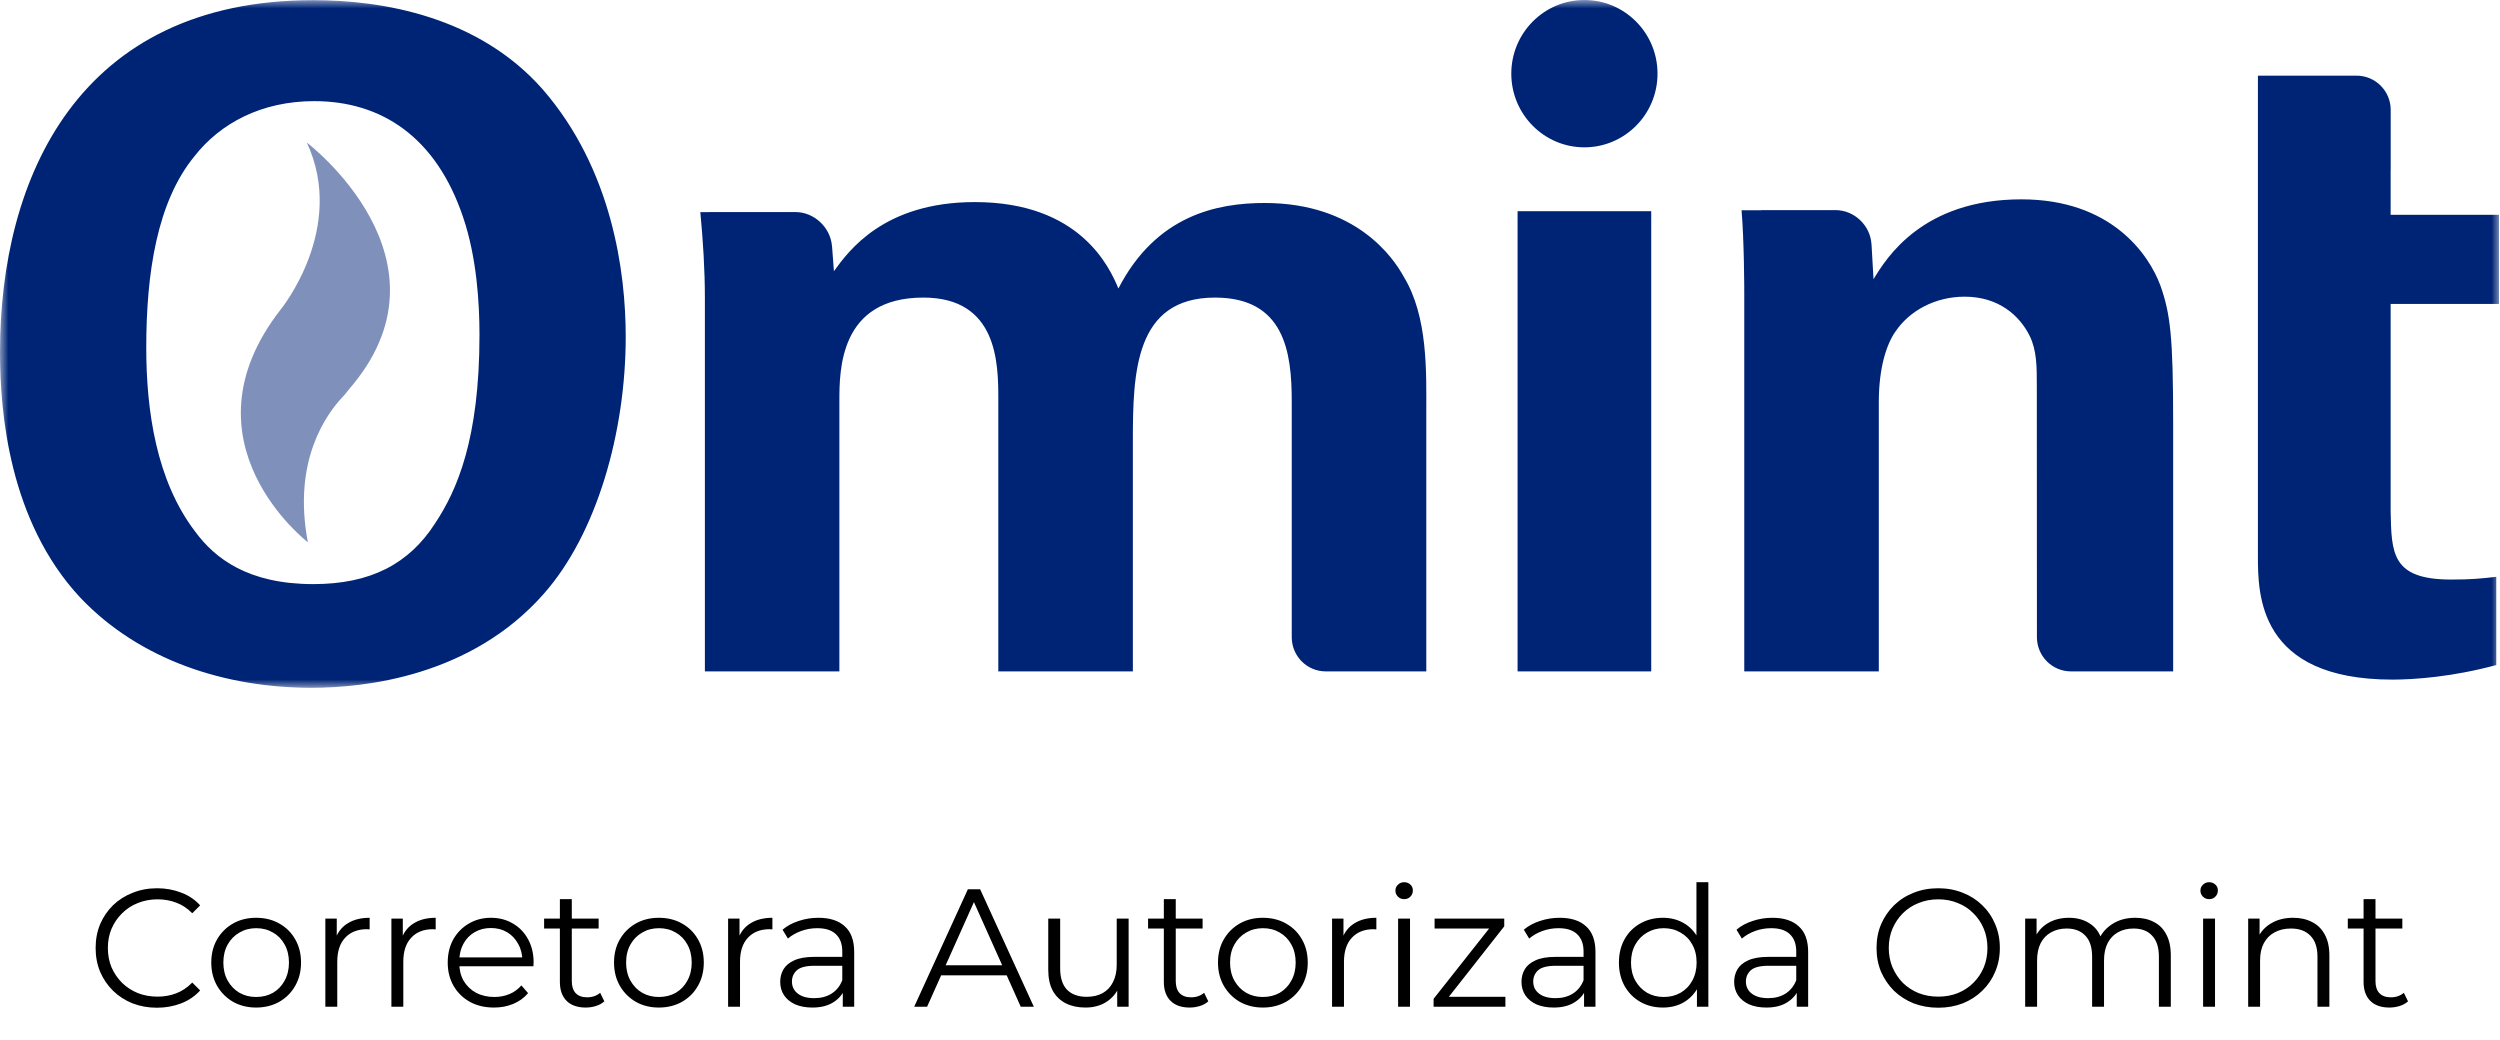
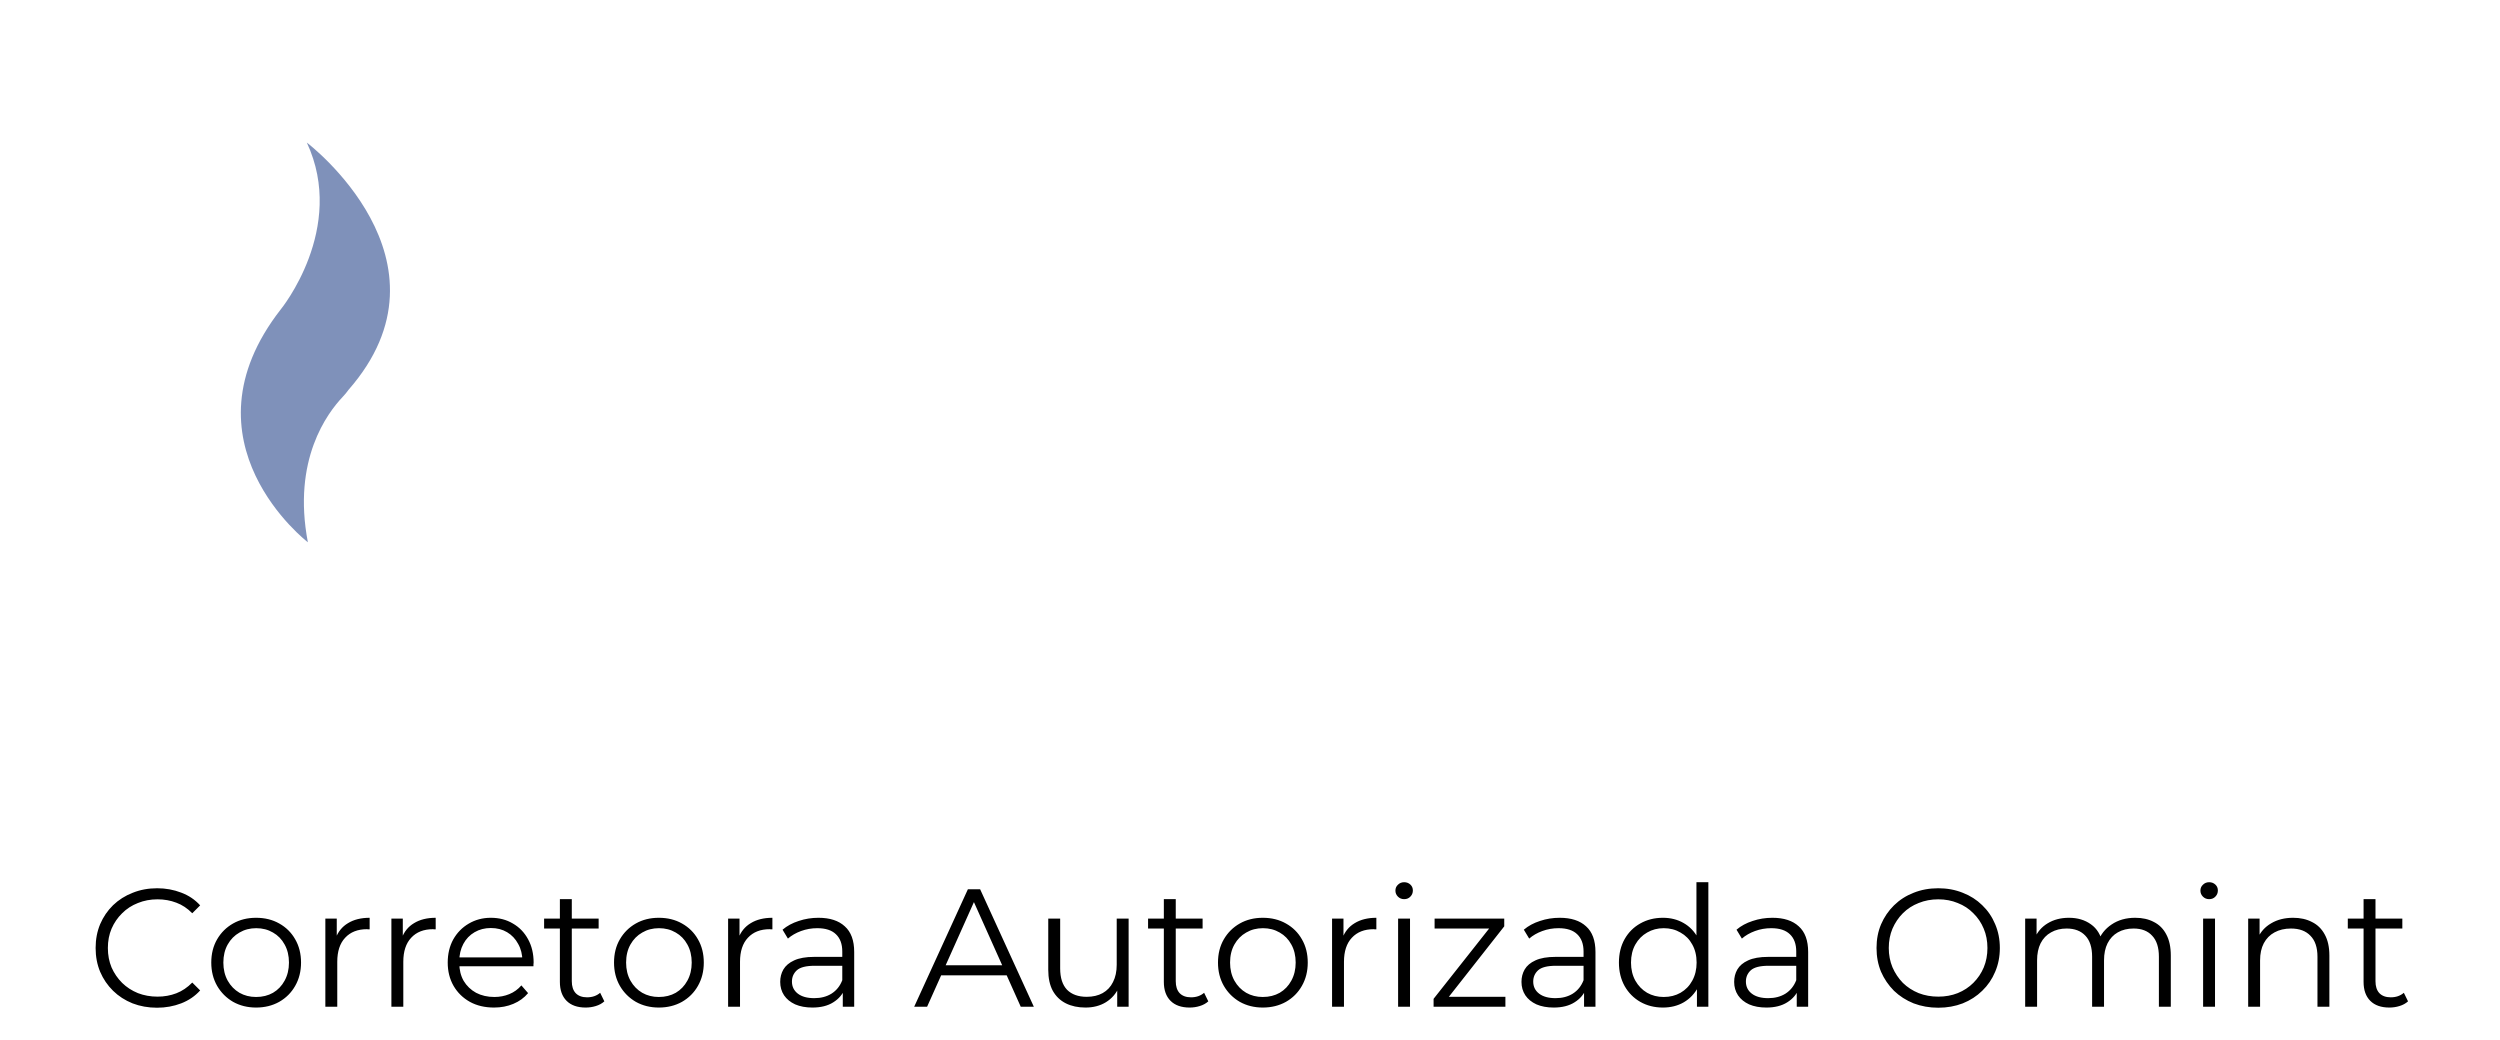
<svg xmlns="http://www.w3.org/2000/svg" width="149" height="62" viewBox="0 0 149 62" fill="none">
  <mask id="mask0_3032_856" style="mask-type:luminance" maskUnits="userSpaceOnUse" x="0" y="0" width="149" height="41">
    <path d="M149 0H0V41H149V0Z" fill="white" />
  </mask>
  <g mask="url(#mask0_3032_856)">
    <path d="M18.287 8.498C20.674 13.616 16.733 18.44 16.733 18.44C10.561 26.35 18.349 32.319 18.349 32.319C17.405 27.377 19.53 24.605 20.418 23.661C20.647 23.418 20.762 23.245 20.762 23.245C27.537 15.513 18.287 8.498 18.287 8.498Z" fill="#7F91BA" />
-     <path d="M142.482 18.115V30.476C142.535 32.969 142.535 34.541 146.089 34.541C147.272 34.541 147.81 34.487 148.778 34.379V39.636C146.194 40.34 143.884 40.505 142.591 40.505C134.572 40.505 134.572 35.406 134.572 33.133V4.51H140.457C141.576 4.511 142.486 5.424 142.486 6.547V6.558V10.135H142.482V12.803H148.939V18.115H142.482ZM129.52 25.217V40.015H123.426C122.308 40.015 121.4 39.101 121.4 37.977V37.968L121.394 22.993C121.394 21.856 121.394 20.88 120.966 20.014C120.372 18.821 119.136 17.682 117.089 17.682C115.369 17.682 113.806 18.495 112.945 19.796C112.46 20.503 111.977 21.856 111.977 23.971V40.015H103.958V17.519C103.958 17.412 103.958 14.431 103.797 12.531H104.97V12.523H109.4C110.52 12.523 111.476 13.44 111.541 14.562L111.543 14.571L111.662 16.641C112.42 15.385 114.577 11.881 120.479 11.881C125.809 11.881 128.068 15.136 128.764 17.029C129.359 18.711 129.52 20.122 129.52 25.217ZM85.007 24.567V40.015H79.014C77.894 40.015 76.988 39.101 76.988 37.977V37.968V23.916C76.988 20.99 76.557 17.736 72.414 17.736C67.623 17.736 67.519 22.236 67.519 26.301V40.015H59.499V23.753C59.499 21.64 59.446 17.736 55.032 17.736C50.027 17.736 50.027 22.073 50.027 23.916V40.015H42.011V17.791C42.011 16.056 41.902 14.374 41.739 12.642H42.245V12.639H47.409C48.526 12.639 49.503 13.555 49.588 14.68V14.688H49.591L49.702 16.163C50.564 14.972 52.663 12.044 58.1 12.044C64.341 12.044 66.119 15.892 66.656 17.195C68.918 12.803 72.576 12.098 75.374 12.098C80.862 12.098 83.071 15.406 83.662 16.491C85.115 18.876 85.007 22.181 85.007 24.567ZM90.448 12.587H98.413V40.015H90.448V12.587ZM8.717 20.717C8.717 16.273 9.362 12.044 11.572 9.334C13.132 7.329 15.607 6.028 18.727 6.028C22.71 6.028 25.993 8.142 27.608 12.966C28.415 15.351 28.577 18.061 28.577 19.96C28.577 26.192 27.231 29.228 25.94 31.179C24.378 33.62 22.064 34.813 18.674 34.813C14.799 34.813 12.81 33.293 11.623 31.67C9.31 28.632 8.717 24.459 8.717 20.717ZM0 20.99C0 24.567 0.537 31.07 4.789 35.624C8.344 39.365 13.453 40.993 18.566 40.993C21.795 40.993 28.092 40.287 32.396 35.406C35.57 31.83 37.293 25.758 37.293 20.067C37.293 16.219 36.487 10.092 32.343 5.323C28.521 0.986 22.82 0.009 18.674 0.009C4.682 0.009 0 10.582 0 20.99ZM98.788 4.389C98.788 6.815 96.836 8.781 94.428 8.781C92.026 8.781 90.073 6.815 90.073 4.389C90.073 1.964 92.026 0 94.428 0C96.836 0 98.788 1.964 98.788 4.389Z" fill="#002475" />
  </g>
  <path d="M9.359 60.06C8.832 60.06 8.345 59.973 7.899 59.8C7.452 59.62 7.065 59.37 6.739 59.05C6.412 58.73 6.155 58.353 5.969 57.92C5.789 57.487 5.699 57.013 5.699 56.5C5.699 55.987 5.789 55.513 5.969 55.08C6.155 54.647 6.412 54.27 6.739 53.95C7.072 53.63 7.462 53.383 7.909 53.21C8.355 53.03 8.842 52.94 9.369 52.94C9.875 52.94 10.352 53.027 10.799 53.2C11.245 53.367 11.622 53.62 11.929 53.96L11.459 54.43C11.172 54.137 10.855 53.927 10.509 53.8C10.162 53.667 9.789 53.6 9.389 53.6C8.969 53.6 8.579 53.673 8.219 53.82C7.859 53.96 7.545 54.163 7.279 54.43C7.012 54.69 6.802 54.997 6.649 55.35C6.502 55.697 6.429 56.08 6.429 56.5C6.429 56.92 6.502 57.307 6.649 57.66C6.802 58.007 7.012 58.313 7.279 58.58C7.545 58.84 7.859 59.043 8.219 59.19C8.579 59.33 8.969 59.4 9.389 59.4C9.789 59.4 10.162 59.333 10.509 59.2C10.855 59.067 11.172 58.853 11.459 58.56L11.929 59.03C11.622 59.37 11.245 59.627 10.799 59.8C10.352 59.973 9.872 60.06 9.359 60.06ZM15.262 60.05C14.755 60.05 14.299 59.937 13.892 59.71C13.492 59.477 13.175 59.16 12.942 58.76C12.709 58.353 12.592 57.89 12.592 57.37C12.592 56.843 12.709 56.38 12.942 55.98C13.175 55.58 13.492 55.267 13.892 55.04C14.292 54.813 14.748 54.7 15.262 54.7C15.782 54.7 16.242 54.813 16.642 55.04C17.049 55.267 17.365 55.58 17.592 55.98C17.825 56.38 17.942 56.843 17.942 57.37C17.942 57.89 17.825 58.353 17.592 58.76C17.365 59.16 17.049 59.477 16.642 59.71C16.235 59.937 15.775 60.05 15.262 60.05ZM15.262 59.42C15.642 59.42 15.979 59.337 16.272 59.17C16.565 58.997 16.795 58.757 16.962 58.45C17.135 58.137 17.222 57.777 17.222 57.37C17.222 56.957 17.135 56.597 16.962 56.29C16.795 55.983 16.565 55.747 16.272 55.58C15.979 55.407 15.645 55.32 15.272 55.32C14.899 55.32 14.565 55.407 14.272 55.58C13.979 55.747 13.745 55.983 13.572 56.29C13.399 56.597 13.312 56.957 13.312 57.37C13.312 57.777 13.399 58.137 13.572 58.45C13.745 58.757 13.979 58.997 14.272 59.17C14.565 59.337 14.895 59.42 15.262 59.42ZM19.391 60V54.75H20.071V56.18L20.001 55.93C20.148 55.53 20.395 55.227 20.741 55.02C21.088 54.807 21.518 54.7 22.031 54.7V55.39C22.005 55.39 21.978 55.39 21.951 55.39C21.925 55.383 21.898 55.38 21.871 55.38C21.318 55.38 20.885 55.55 20.571 55.89C20.258 56.223 20.101 56.7 20.101 57.32V60H19.391ZM23.327 60V54.75H24.007V56.18L23.937 55.93C24.084 55.53 24.33 55.227 24.677 55.02C25.024 54.807 25.454 54.7 25.967 54.7V55.39C25.94 55.39 25.914 55.39 25.887 55.39C25.86 55.383 25.834 55.38 25.807 55.38C25.254 55.38 24.82 55.55 24.507 55.89C24.194 56.223 24.037 56.7 24.037 57.32V60H23.327ZM29.444 60.05C28.897 60.05 28.417 59.937 28.004 59.71C27.59 59.477 27.267 59.16 27.034 58.76C26.8 58.353 26.684 57.89 26.684 57.37C26.684 56.85 26.794 56.39 27.014 55.99C27.24 55.59 27.547 55.277 27.934 55.05C28.327 54.817 28.767 54.7 29.254 54.7C29.747 54.7 30.184 54.813 30.564 55.04C30.95 55.26 31.254 55.573 31.474 55.98C31.694 56.38 31.804 56.843 31.804 57.37C31.804 57.403 31.8 57.44 31.794 57.48C31.794 57.513 31.794 57.55 31.794 57.59H27.224V57.06H31.414L31.134 57.27C31.134 56.89 31.05 56.553 30.884 56.26C30.724 55.96 30.504 55.727 30.224 55.56C29.944 55.393 29.62 55.31 29.254 55.31C28.894 55.31 28.57 55.393 28.284 55.56C27.997 55.727 27.774 55.96 27.614 56.26C27.454 56.56 27.374 56.903 27.374 57.29V57.4C27.374 57.8 27.46 58.153 27.634 58.46C27.814 58.76 28.06 58.997 28.374 59.17C28.694 59.337 29.057 59.42 29.464 59.42C29.784 59.42 30.08 59.363 30.354 59.25C30.634 59.137 30.874 58.963 31.074 58.73L31.474 59.19C31.24 59.47 30.947 59.683 30.594 59.83C30.247 59.977 29.864 60.05 29.444 60.05ZM34.909 60.05C34.416 60.05 34.035 59.917 33.769 59.65C33.502 59.383 33.369 59.007 33.369 58.52V53.59H34.079V58.48C34.079 58.787 34.156 59.023 34.309 59.19C34.469 59.357 34.696 59.44 34.989 59.44C35.302 59.44 35.562 59.35 35.769 59.17L36.019 59.68C35.879 59.807 35.709 59.9 35.509 59.96C35.316 60.02 35.115 60.05 34.909 60.05ZM32.429 55.34V54.75H35.679V55.34H32.429ZM39.266 60.05C38.759 60.05 38.302 59.937 37.896 59.71C37.496 59.477 37.179 59.16 36.946 58.76C36.712 58.353 36.596 57.89 36.596 57.37C36.596 56.843 36.712 56.38 36.946 55.98C37.179 55.58 37.496 55.267 37.896 55.04C38.296 54.813 38.752 54.7 39.266 54.7C39.786 54.7 40.246 54.813 40.646 55.04C41.052 55.267 41.369 55.58 41.596 55.98C41.829 56.38 41.946 56.843 41.946 57.37C41.946 57.89 41.829 58.353 41.596 58.76C41.369 59.16 41.052 59.477 40.646 59.71C40.239 59.937 39.779 60.05 39.266 60.05ZM39.266 59.42C39.646 59.42 39.982 59.337 40.276 59.17C40.569 58.997 40.799 58.757 40.966 58.45C41.139 58.137 41.226 57.777 41.226 57.37C41.226 56.957 41.139 56.597 40.966 56.29C40.799 55.983 40.569 55.747 40.276 55.58C39.982 55.407 39.649 55.32 39.276 55.32C38.902 55.32 38.569 55.407 38.276 55.58C37.982 55.747 37.749 55.983 37.576 56.29C37.402 56.597 37.316 56.957 37.316 57.37C37.316 57.777 37.402 58.137 37.576 58.45C37.749 58.757 37.982 58.997 38.276 59.17C38.569 59.337 38.899 59.42 39.266 59.42ZM43.395 60V54.75H44.075V56.18L44.005 55.93C44.152 55.53 44.399 55.227 44.745 55.02C45.092 54.807 45.522 54.7 46.035 54.7V55.39C46.009 55.39 45.982 55.39 45.955 55.39C45.929 55.383 45.902 55.38 45.875 55.38C45.322 55.38 44.889 55.55 44.575 55.89C44.262 56.223 44.105 56.7 44.105 57.32V60H43.395ZM50.23 60V58.84L50.2 58.65V56.71C50.2 56.263 50.074 55.92 49.82 55.68C49.574 55.44 49.203 55.32 48.71 55.32C48.37 55.32 48.047 55.377 47.74 55.49C47.434 55.603 47.173 55.753 46.96 55.94L46.64 55.41C46.907 55.183 47.227 55.01 47.6 54.89C47.974 54.763 48.367 54.7 48.78 54.7C49.46 54.7 49.983 54.87 50.35 55.21C50.724 55.543 50.91 56.053 50.91 56.74V60H50.23ZM48.42 60.05C48.027 60.05 47.684 59.987 47.39 59.86C47.103 59.727 46.883 59.547 46.73 59.32C46.577 59.087 46.5 58.82 46.5 58.52C46.5 58.247 46.563 58 46.69 57.78C46.824 57.553 47.037 57.373 47.33 57.24C47.63 57.1 48.03 57.03 48.53 57.03H50.34V57.56H48.55C48.044 57.56 47.69 57.65 47.49 57.83C47.297 58.01 47.2 58.233 47.2 58.5C47.2 58.8 47.317 59.04 47.55 59.22C47.783 59.4 48.11 59.49 48.53 59.49C48.93 59.49 49.273 59.4 49.56 59.22C49.853 59.033 50.067 58.767 50.2 58.42L50.36 58.91C50.227 59.257 49.993 59.533 49.66 59.74C49.334 59.947 48.92 60.05 48.42 60.05ZM54.486 60L57.686 53H58.416L61.616 60H60.836L57.896 53.43H58.196L55.256 60H54.486ZM55.746 58.13L55.966 57.53H60.036L60.256 58.13H55.746ZM64.696 60.05C64.249 60.05 63.859 59.967 63.526 59.8C63.193 59.633 62.933 59.383 62.746 59.05C62.566 58.717 62.476 58.3 62.476 57.8V54.75H63.186V57.72C63.186 58.28 63.323 58.703 63.596 58.99C63.876 59.27 64.266 59.41 64.766 59.41C65.133 59.41 65.45 59.337 65.716 59.19C65.99 59.037 66.196 58.817 66.336 58.53C66.483 58.243 66.556 57.9 66.556 57.5V54.75H67.266V60H66.586V58.56L66.696 58.82C66.529 59.207 66.269 59.51 65.916 59.73C65.57 59.943 65.163 60.05 64.696 60.05ZM70.905 60.05C70.412 60.05 70.031 59.917 69.765 59.65C69.498 59.383 69.365 59.007 69.365 58.52V53.59H70.075V58.48C70.075 58.787 70.151 59.023 70.305 59.19C70.465 59.357 70.692 59.44 70.985 59.44C71.298 59.44 71.558 59.35 71.765 59.17L72.015 59.68C71.875 59.807 71.705 59.9 71.505 59.96C71.311 60.02 71.112 60.05 70.905 60.05ZM68.425 55.34V54.75H71.675V55.34H68.425ZM75.262 60.05C74.755 60.05 74.299 59.937 73.892 59.71C73.492 59.477 73.175 59.16 72.942 58.76C72.709 58.353 72.592 57.89 72.592 57.37C72.592 56.843 72.709 56.38 72.942 55.98C73.175 55.58 73.492 55.267 73.892 55.04C74.292 54.813 74.749 54.7 75.262 54.7C75.782 54.7 76.242 54.813 76.642 55.04C77.049 55.267 77.365 55.58 77.592 55.98C77.825 56.38 77.942 56.843 77.942 57.37C77.942 57.89 77.825 58.353 77.592 58.76C77.365 59.16 77.049 59.477 76.642 59.71C76.235 59.937 75.775 60.05 75.262 60.05ZM75.262 59.42C75.642 59.42 75.978 59.337 76.272 59.17C76.565 58.997 76.795 58.757 76.962 58.45C77.135 58.137 77.222 57.777 77.222 57.37C77.222 56.957 77.135 56.597 76.962 56.29C76.795 55.983 76.565 55.747 76.272 55.58C75.978 55.407 75.645 55.32 75.272 55.32C74.898 55.32 74.565 55.407 74.272 55.58C73.978 55.747 73.745 55.983 73.572 56.29C73.398 56.597 73.312 56.957 73.312 57.37C73.312 57.777 73.398 58.137 73.572 58.45C73.745 58.757 73.978 58.997 74.272 59.17C74.565 59.337 74.895 59.42 75.262 59.42ZM79.391 60V54.75H80.071V56.18L80.001 55.93C80.148 55.53 80.395 55.227 80.741 55.02C81.088 54.807 81.518 54.7 82.031 54.7V55.39C82.005 55.39 81.978 55.39 81.951 55.39C81.925 55.383 81.898 55.38 81.871 55.38C81.318 55.38 80.885 55.55 80.571 55.89C80.258 56.223 80.101 56.7 80.101 57.32V60H79.391ZM83.327 60V54.75H84.037V60H83.327ZM83.687 53.59C83.54 53.59 83.417 53.54 83.317 53.44C83.217 53.34 83.167 53.22 83.167 53.08C83.167 52.94 83.217 52.823 83.317 52.73C83.417 52.63 83.54 52.58 83.687 52.58C83.834 52.58 83.957 52.627 84.057 52.72C84.157 52.813 84.207 52.93 84.207 53.07C84.207 53.217 84.157 53.34 84.057 53.44C83.964 53.54 83.84 53.59 83.687 53.59ZM85.442 60V59.53L88.942 55.1L89.093 55.34H85.502V54.75H89.653V55.21L86.162 59.65L85.983 59.41H89.722V60H85.442ZM94.41 60V58.84L94.38 58.65V56.71C94.38 56.263 94.253 55.92 94 55.68C93.753 55.44 93.383 55.32 92.89 55.32C92.55 55.32 92.227 55.377 91.92 55.49C91.613 55.603 91.353 55.753 91.14 55.94L90.82 55.41C91.087 55.183 91.406 55.01 91.78 54.89C92.153 54.763 92.546 54.7 92.96 54.7C93.64 54.7 94.163 54.87 94.53 55.21C94.903 55.543 95.09 56.053 95.09 56.74V60H94.41ZM92.6 60.05C92.207 60.05 91.863 59.987 91.57 59.86C91.283 59.727 91.063 59.547 90.91 59.32C90.757 59.087 90.68 58.82 90.68 58.52C90.68 58.247 90.743 58 90.87 57.78C91.003 57.553 91.216 57.373 91.51 57.24C91.81 57.1 92.21 57.03 92.71 57.03H94.52V57.56H92.73C92.223 57.56 91.87 57.65 91.67 57.83C91.477 58.01 91.38 58.233 91.38 58.5C91.38 58.8 91.496 59.04 91.73 59.22C91.963 59.4 92.29 59.49 92.71 59.49C93.11 59.49 93.453 59.4 93.74 59.22C94.033 59.033 94.246 58.767 94.38 58.42L94.54 58.91C94.406 59.257 94.173 59.533 93.84 59.74C93.513 59.947 93.1 60.05 92.6 60.05ZM99.108 60.05C98.608 60.05 98.158 59.937 97.758 59.71C97.365 59.483 97.055 59.17 96.828 58.77C96.602 58.363 96.488 57.897 96.488 57.37C96.488 56.837 96.602 56.37 96.828 55.97C97.055 55.57 97.365 55.26 97.758 55.04C98.158 54.813 98.608 54.7 99.108 54.7C99.568 54.7 99.978 54.803 100.338 55.01C100.705 55.217 100.995 55.52 101.208 55.92C101.428 56.313 101.538 56.797 101.538 57.37C101.538 57.937 101.432 58.42 101.218 58.82C101.005 59.22 100.715 59.527 100.348 59.74C99.988 59.947 99.575 60.05 99.108 60.05ZM99.158 59.42C99.532 59.42 99.865 59.337 100.158 59.17C100.458 58.997 100.692 58.757 100.858 58.45C101.032 58.137 101.118 57.777 101.118 57.37C101.118 56.957 101.032 56.597 100.858 56.29C100.692 55.983 100.458 55.747 100.158 55.58C99.865 55.407 99.532 55.32 99.158 55.32C98.792 55.32 98.462 55.407 98.168 55.58C97.875 55.747 97.642 55.983 97.468 56.29C97.295 56.597 97.208 56.957 97.208 57.37C97.208 57.777 97.295 58.137 97.468 58.45C97.642 58.757 97.875 58.997 98.168 59.17C98.462 59.337 98.792 59.42 99.158 59.42ZM101.138 60V58.42L101.208 57.36L101.108 56.3V52.58H101.818V60H101.138ZM107.086 60V58.84L107.056 58.65V56.71C107.056 56.263 106.929 55.92 106.676 55.68C106.429 55.44 106.059 55.32 105.566 55.32C105.226 55.32 104.902 55.377 104.596 55.49C104.289 55.603 104.029 55.753 103.816 55.94L103.496 55.41C103.762 55.183 104.082 55.01 104.456 54.89C104.829 54.763 105.222 54.7 105.636 54.7C106.316 54.7 106.839 54.87 107.206 55.21C107.579 55.543 107.766 56.053 107.766 56.74V60H107.086ZM105.276 60.05C104.882 60.05 104.539 59.987 104.246 59.86C103.959 59.727 103.739 59.547 103.586 59.32C103.432 59.087 103.356 58.82 103.356 58.52C103.356 58.247 103.419 58 103.546 57.78C103.679 57.553 103.892 57.373 104.186 57.24C104.486 57.1 104.886 57.03 105.386 57.03H107.196V57.56H105.406C104.899 57.56 104.546 57.65 104.346 57.83C104.152 58.01 104.056 58.233 104.056 58.5C104.056 58.8 104.172 59.04 104.406 59.22C104.639 59.4 104.966 59.49 105.386 59.49C105.786 59.49 106.129 59.4 106.416 59.22C106.709 59.033 106.922 58.767 107.056 58.42L107.216 58.91C107.082 59.257 106.849 59.533 106.516 59.74C106.189 59.947 105.776 60.05 105.276 60.05ZM115.521 60.06C114.995 60.06 114.505 59.973 114.051 59.8C113.605 59.62 113.215 59.37 112.881 59.05C112.555 58.723 112.298 58.347 112.111 57.92C111.931 57.487 111.841 57.013 111.841 56.5C111.841 55.987 111.931 55.517 112.111 55.09C112.298 54.657 112.555 54.28 112.881 53.96C113.215 53.633 113.605 53.383 114.051 53.21C114.498 53.03 114.988 52.94 115.521 52.94C116.048 52.94 116.535 53.03 116.981 53.21C117.428 53.383 117.815 53.63 118.141 53.95C118.475 54.27 118.731 54.647 118.911 55.08C119.098 55.513 119.191 55.987 119.191 56.5C119.191 57.013 119.098 57.487 118.911 57.92C118.731 58.353 118.475 58.73 118.141 59.05C117.815 59.37 117.428 59.62 116.981 59.8C116.535 59.973 116.048 60.06 115.521 60.06ZM115.521 59.4C115.941 59.4 116.328 59.33 116.681 59.19C117.041 59.043 117.351 58.84 117.611 58.58C117.878 58.313 118.085 58.007 118.231 57.66C118.378 57.307 118.451 56.92 118.451 56.5C118.451 56.08 118.378 55.697 118.231 55.35C118.085 54.997 117.878 54.69 117.611 54.43C117.351 54.163 117.041 53.96 116.681 53.82C116.328 53.673 115.941 53.6 115.521 53.6C115.101 53.6 114.711 53.673 114.351 53.82C113.991 53.96 113.678 54.163 113.411 54.43C113.151 54.69 112.945 54.997 112.791 55.35C112.645 55.697 112.571 56.08 112.571 56.5C112.571 56.913 112.645 57.297 112.791 57.65C112.945 58.003 113.151 58.313 113.411 58.58C113.678 58.84 113.991 59.043 114.351 59.19C114.711 59.33 115.101 59.4 115.521 59.4ZM127.26 54.7C127.687 54.7 128.057 54.783 128.37 54.95C128.69 55.11 128.937 55.357 129.11 55.69C129.29 56.023 129.38 56.443 129.38 56.95V60H128.67V57.02C128.67 56.467 128.537 56.05 128.27 55.77C128.01 55.483 127.64 55.34 127.16 55.34C126.8 55.34 126.487 55.417 126.22 55.57C125.96 55.717 125.757 55.933 125.61 56.22C125.47 56.5 125.4 56.84 125.4 57.24V60H124.69V57.02C124.69 56.467 124.557 56.05 124.29 55.77C124.023 55.483 123.65 55.34 123.17 55.34C122.817 55.34 122.507 55.417 122.24 55.57C121.973 55.717 121.767 55.933 121.62 56.22C121.48 56.5 121.41 56.84 121.41 57.24V60H120.7V54.75H121.38V56.17L121.27 55.92C121.43 55.54 121.687 55.243 122.04 55.03C122.4 54.81 122.823 54.7 123.31 54.7C123.823 54.7 124.26 54.83 124.62 55.09C124.98 55.343 125.213 55.727 125.32 56.24L125.04 56.13C125.193 55.703 125.463 55.36 125.85 55.1C126.243 54.833 126.713 54.7 127.26 54.7ZM131.305 60V54.75H132.015V60H131.305ZM131.665 53.59C131.519 53.59 131.395 53.54 131.295 53.44C131.195 53.34 131.145 53.22 131.145 53.08C131.145 52.94 131.195 52.823 131.295 52.73C131.395 52.63 131.519 52.58 131.665 52.58C131.812 52.58 131.935 52.627 132.035 52.72C132.135 52.813 132.185 52.93 132.185 53.07C132.185 53.217 132.135 53.34 132.035 53.44C131.942 53.54 131.819 53.59 131.665 53.59ZM136.671 54.7C137.098 54.7 137.471 54.783 137.791 54.95C138.118 55.11 138.371 55.357 138.551 55.69C138.738 56.023 138.831 56.443 138.831 56.95V60H138.121V57.02C138.121 56.467 137.981 56.05 137.701 55.77C137.428 55.483 137.041 55.34 136.541 55.34C136.168 55.34 135.841 55.417 135.561 55.57C135.288 55.717 135.074 55.933 134.921 56.22C134.774 56.5 134.701 56.84 134.701 57.24V60H133.991V54.75H134.671V56.19L134.561 55.92C134.728 55.54 134.994 55.243 135.361 55.03C135.728 54.81 136.164 54.7 136.671 54.7ZM142.409 60.05C141.915 60.05 141.535 59.917 141.269 59.65C141.002 59.383 140.869 59.007 140.869 58.52V53.59H141.579V58.48C141.579 58.787 141.655 59.023 141.809 59.19C141.969 59.357 142.195 59.44 142.489 59.44C142.802 59.44 143.062 59.35 143.269 59.17L143.519 59.68C143.379 59.807 143.209 59.9 143.009 59.96C142.815 60.02 142.615 60.05 142.409 60.05ZM139.929 55.34V54.75H143.179V55.34H139.929Z" fill="black" />
</svg>